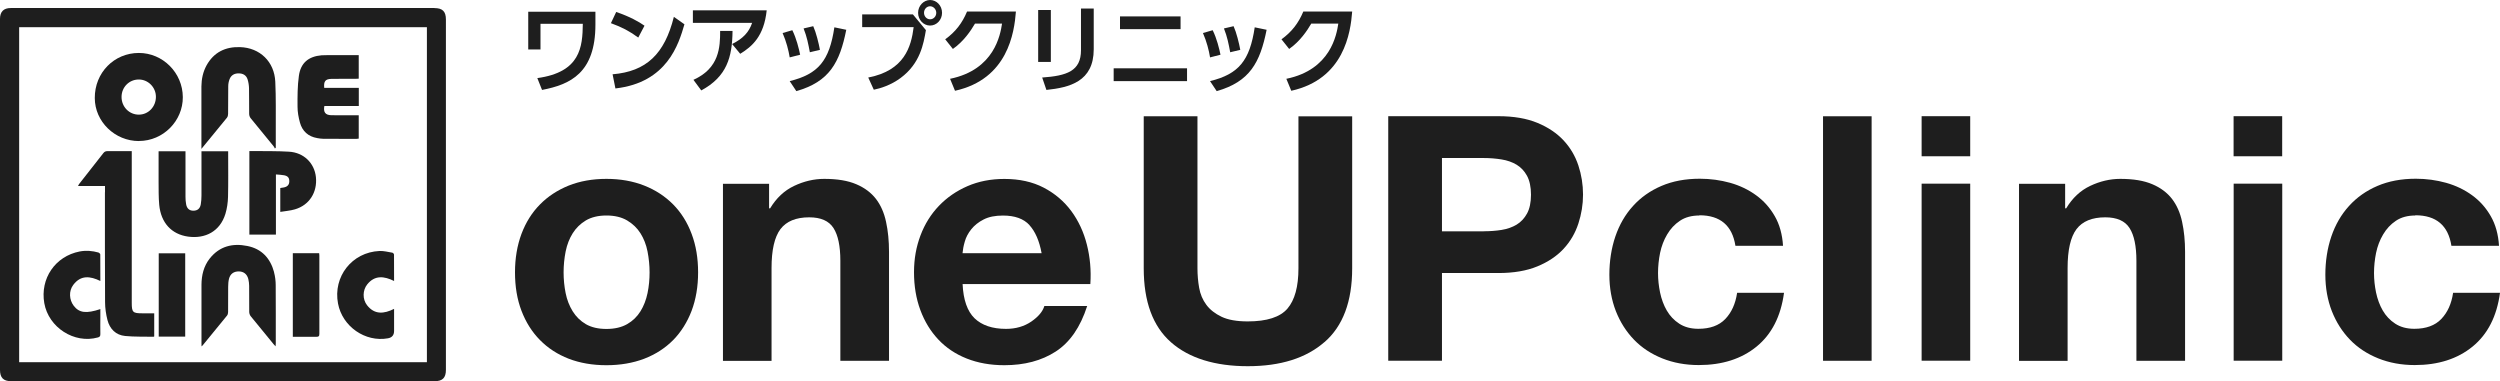
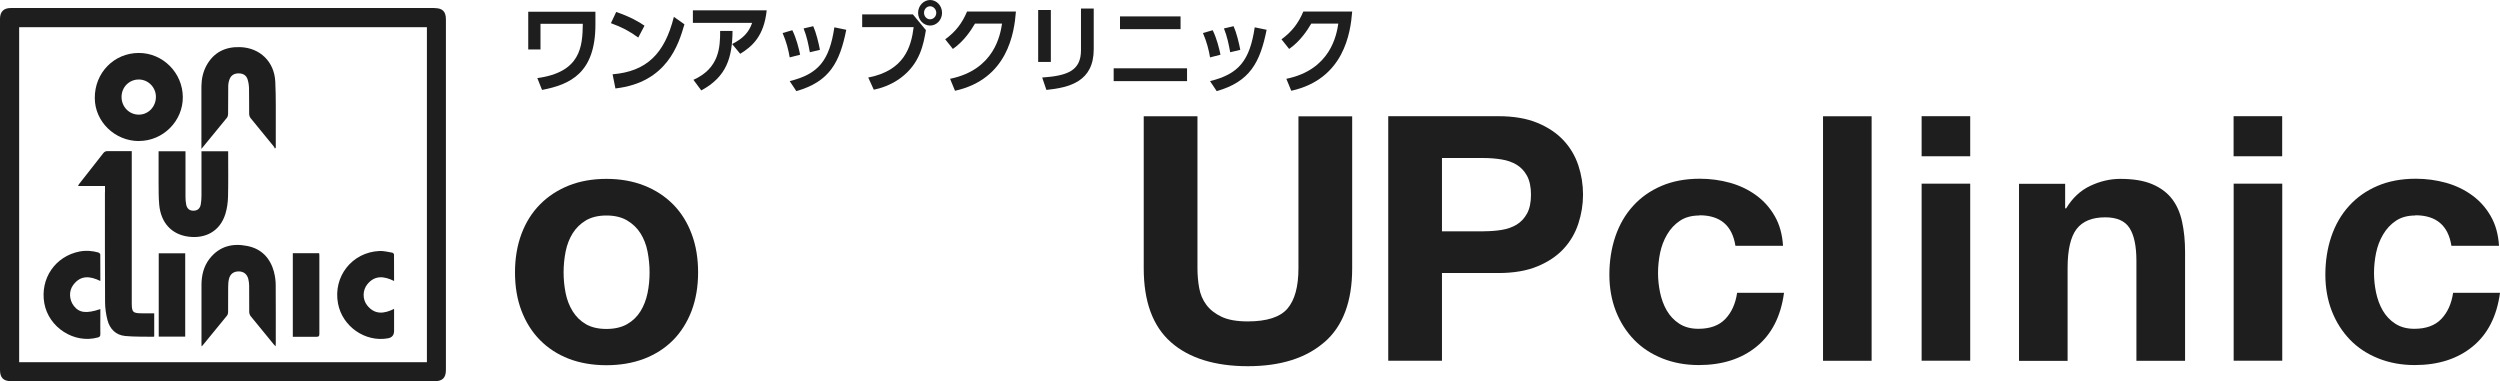
<svg xmlns="http://www.w3.org/2000/svg" id="_レイヤー_2" viewBox="0 0 355 54.13">
  <defs>
    <style>.cls-1{fill-rule:evenodd;}.cls-1,.cls-2{fill:#1e1e1e;stroke-width:0px;}</style>
  </defs>
  <g id="layout">
    <path class="cls-1" d="m61.7,1.14H1.53c-1.01,0-1.53.52-1.53,1.54v49.85c0,1.11.49,1.6,1.59,1.6,20.05,0,40.09,0,60.14,0,1.11,0,1.59-.49,1.59-1.6V2.77c0-1.14-.48-1.62-1.61-1.62m-1.09,50.28H2.72V3.86h57.9v47.57Z" />
    <path class="cls-1" d="m14.9,27.29c0,5.2-.01,10.41.02,15.61,0,.85.13,1.72.34,2.55.33,1.26,1.18,2.13,2.51,2.26,1.34.13,2.7.08,4.05.11.02,0,.05-.03.08-.05v-3.28h-1.7c-1.34,0-1.49-.15-1.49-1.47v-21.56c-1.18,0-2.31,0-3.44,0-.27,0-.44.08-.6.29-1.13,1.46-2.28,2.91-3.42,4.36-.06.07-.09.16-.17.3h3.83v.89Z" />
    <path class="cls-1" d="m19.75,20.02c3.42-.01,6.23-2.84,6.21-6.23-.02-3.45-2.83-6.27-6.24-6.27-3.52,0-6.28,2.81-6.26,6.4,0,3.35,2.86,6.12,6.28,6.11m-.03-8.74c1.33,0,2.43,1.11,2.43,2.46,0,1.4-1.06,2.52-2.41,2.53-1.37.01-2.47-1.1-2.47-2.51,0-1.38,1.07-2.48,2.45-2.48" />
    <path class="cls-1" d="m28.61,21.13c1.26-1.54,2.45-2.97,3.62-4.42.11-.14.16-.36.16-.54.02-1.31,0-2.62.02-3.94,0-.33.07-.67.19-.99.22-.57.69-.83,1.3-.82.6,0,1.06.26,1.25.83.13.41.2.85.21,1.28.03,1.21,0,2.43.02,3.64,0,.21.08.45.21.61,1.08,1.34,2.18,2.66,3.27,4,.08.09.12.21.17.31.04-.04.09-.08.13-.11,0-.83,0-1.66,0-2.49-.01-2.3.04-4.6-.07-6.89-.13-2.84-2.18-4.82-5-4.91-2.08-.07-3.74.73-4.77,2.61-.5.92-.71,1.93-.72,2.97,0,2.71,0,5.42,0,8.13v.74Z" />
    <path class="cls-1" d="m38.92,38.65c-.53-1.97-1.75-3.31-3.79-3.72-2.1-.43-3.96.03-5.35,1.78-.85,1.08-1.16,2.36-1.17,3.72,0,2.79,0,5.58,0,8.38,0,.11,0,.21.01.38.08-.08.13-.11.16-.15,1.16-1.41,2.31-2.81,3.46-4.23.1-.12.15-.33.15-.5.01-1.2,0-2.4.01-3.6,0-.38.03-.77.12-1.13.18-.7.69-1.05,1.4-1.04.68.01,1.16.38,1.34,1.08.08.31.11.64.12.96.01,1.24,0,2.48.01,3.72,0,.2.09.45.21.6,1.07,1.33,2.16,2.64,3.24,3.96.08.09.16.18.29.32.01-.19.03-.3.03-.4,0-2.76.01-5.53-.01-8.29,0-.61-.08-1.24-.24-1.84" />
    <path class="cls-1" d="m22.52,21.49c0,1.47,0,2.91,0,4.35.01,1.08-.01,2.17.09,3.25.24,2.53,1.73,4.18,4.11,4.51,2.42.33,4.52-.73,5.29-3.24.23-.77.35-1.6.37-2.41.05-2.02.02-4.03.02-6.05v-.42h-3.79v.49c0,1.93,0,3.86,0,5.79,0,.42-.03.85-.1,1.26-.11.61-.48.9-1.05.9-.56,0-.92-.3-1.03-.92-.07-.35-.09-.73-.09-1.09,0-2.13,0-4.26,0-6.43h-3.8Z" />
-     <path class="cls-1" d="m42.59,17.4c.34,1.24,1.18,1.99,2.46,2.21.29.05.59.1.88.1,1.57,0,3.13,0,4.69.01.1,0,.21-.03.32-.04v-3.31c-.2,0-.38,0-.56,0-1.11,0-2.23.01-3.34-.01-.84-.02-1.15-.43-.98-1.31h4.89v-2.57h-4.91c-.09-.94.16-1.26,1.03-1.28,1.14-.02,2.28,0,3.43-.01.15,0,.3,0,.44-.02v-3.34h-4.43c-.28,0-.56,0-.84.02-1.86.16-2.98,1.08-3.23,2.93-.2,1.44-.2,2.92-.19,4.38,0,.75.14,1.51.34,2.24" />
-     <path class="cls-1" d="m35.41,21.45v11.86h3.77v-8.54c.43.04.81.05,1.17.12.54.11.74.37.73.88-.01.47-.27.75-.78.85-.16.03-.33.06-.5.08v3.39c.73-.12,1.42-.17,2.07-.36,2.04-.59,3.21-2.41,2.99-4.58-.21-2-1.73-3.49-3.83-3.61-1.63-.1-3.27-.07-4.91-.09-.24,0-.47,0-.72,0" />
    <path class="cls-1" d="m48,43.11c.62,3.26,3.86,5.51,7.09,4.93q.87-.16.87-1.05v-3.13c-1.44.72-2.77.85-3.84-.52-.66-.85-.64-2.12.03-2.96,1.07-1.33,2.39-1.18,3.81-.48,0-1.28,0-2.52-.01-3.75,0-.1-.14-.25-.24-.27-.61-.1-1.23-.27-1.83-.24-3.9.18-6.61,3.64-5.88,7.47" />
    <path class="cls-1" d="m13.87,47.93c.28-.08.39-.18.38-.49-.02-.8,0-1.61,0-2.41v-1.14c-2,.67-3.01.54-3.78-.47-.65-.85-.72-2.1-.07-2.96,1.06-1.42,2.4-1.27,3.85-.56,0-1.29,0-2.53-.01-3.77,0-.09-.15-.23-.25-.27-.88-.25-1.78-.32-2.68-.15-3.47.68-5.63,3.84-5.02,7.34.61,3.46,4.27,5.8,7.6,4.87" />
    <path class="cls-1" d="m45.32,35.95h-3.74v11.88c1.12,0,2.22-.01,3.32,0,.35,0,.46-.09.45-.45-.01-3.7,0-7.39,0-11.09,0-.12-.02-.24-.03-.36" />
    <rect class="cls-2" x="22.54" y="35.97" width="3.76" height="11.83" />
    <path class="cls-2" d="m74.05,33.21c.62-1.64,1.49-3.03,2.63-4.18,1.13-1.15,2.5-2.04,4.08-2.68,1.59-.63,3.37-.95,5.35-.95s3.77.32,5.37.95c1.6.63,2.97,1.53,4.11,2.68,1.13,1.15,2.01,2.54,2.62,4.18.62,1.64.92,3.46.92,5.47s-.31,3.83-.92,5.45c-.62,1.62-1.49,3.01-2.62,4.16-1.14,1.15-2.51,2.03-4.11,2.65-1.6.61-3.4.92-5.37.92s-3.76-.31-5.35-.92c-1.59-.62-2.95-1.5-4.08-2.65-1.14-1.15-2.01-2.54-2.63-4.16-.62-1.62-.92-3.44-.92-5.45s.31-3.83.92-5.47m6.27,8.41c.19.96.53,1.82,1,2.58.47.76,1.09,1.37,1.87,1.83.78.45,1.75.68,2.92.68s2.15-.23,2.94-.68c.79-.45,1.42-1.06,1.9-1.83.47-.76.8-1.62,1-2.58s.29-1.94.29-2.94-.1-1.99-.29-2.97c-.19-.97-.53-1.83-1-2.58-.47-.75-1.1-1.35-1.9-1.83-.8-.47-1.78-.7-2.94-.7s-2.14.24-2.92.7c-.78.47-1.4,1.08-1.87,1.83-.47.75-.8,1.6-1,2.58-.19.97-.29,1.96-.29,2.97s.1,1.99.29,2.94" />
-     <path class="cls-2" d="m109.21,26.08v3.5h.15c.88-1.46,2.01-2.52,3.4-3.18,1.39-.66,2.82-1,4.28-1,1.85,0,3.36.25,4.55.76,1.18.5,2.11,1.2,2.8,2.09.68.89,1.16,1.98,1.43,3.26.28,1.28.42,2.7.42,4.26v15.46h-6.91v-14.2c0-2.07-.32-3.62-.97-4.64-.65-1.02-1.8-1.53-3.45-1.53-1.88,0-3.24.56-4.09,1.68-.84,1.12-1.26,2.96-1.26,5.52v13.18h-6.9v-25.14h6.56Z" />
-     <path class="cls-2" d="m138.38,45.19c1.04,1,2.53,1.51,4.47,1.51,1.39,0,2.59-.35,3.6-1.04,1.01-.7,1.62-1.43,1.85-2.21h6.08c-.97,3.02-2.46,5.17-4.47,6.47-2.01,1.3-4.44,1.94-7.29,1.94-1.98,0-3.76-.32-5.35-.95-1.59-.63-2.93-1.53-4.03-2.7-1.1-1.17-1.95-2.56-2.55-4.18-.6-1.62-.9-3.41-.9-5.35s.31-3.63.92-5.25c.61-1.62,1.49-3.02,2.62-4.2,1.13-1.18,2.49-2.12,4.06-2.8,1.57-.68,3.31-1.02,5.23-1.02,2.14,0,4,.41,5.59,1.24,1.59.83,2.89,1.94,3.92,3.33,1.02,1.39,1.76,2.98,2.21,4.77.45,1.78.62,3.65.49,5.59h-18.14c.1,2.24.67,3.86,1.7,4.86m7.8-13.23c-.83-.91-2.08-1.36-3.77-1.36-1.1,0-2.02.18-2.75.56-.73.37-1.31.84-1.75,1.39-.44.55-.75,1.13-.92,1.75-.18.61-.28,1.17-.32,1.65h11.23c-.32-1.75-.9-3.08-1.73-3.99" />
    <path class="cls-2" d="m188.08,48.57c-2.62,2.29-6.26,3.43-10.89,3.43s-8.34-1.13-10.91-3.4c-2.58-2.27-3.87-5.77-3.87-10.5v-21.59h7.63v21.59c0,.94.08,1.87.24,2.77.16.91.5,1.71,1.02,2.41.52.7,1.24,1.26,2.16,1.7.92.44,2.16.66,3.72.66,2.72,0,4.6-.61,5.64-1.82,1.04-1.22,1.56-3.12,1.56-5.71v-21.59h7.63v21.59c0,4.7-1.31,8.2-3.94,10.48" />
    <path class="cls-2" d="m212.78,16.5c2.17,0,4.02.32,5.54.95,1.52.63,2.76,1.47,3.72,2.5.96,1.04,1.65,2.22,2.09,3.55.44,1.33.66,2.71.66,4.13s-.22,2.76-.66,4.11c-.44,1.35-1.13,2.54-2.09,3.58-.96,1.04-2.2,1.87-3.72,2.5-1.52.63-3.37.95-5.54.95h-8.02v12.45h-7.63V16.5h15.66Zm-2.09,16.34c.87,0,1.72-.06,2.53-.19.81-.13,1.52-.38,2.14-.75.61-.37,1.11-.9,1.48-1.58.37-.68.56-1.57.56-2.67s-.19-1.99-.56-2.68c-.37-.68-.87-1.21-1.48-1.58-.62-.37-1.33-.62-2.14-.75-.81-.13-1.65-.2-2.53-.2h-5.93v10.41h5.93Z" />
    <path class="cls-2" d="m241.32,30.6c-1.1,0-2.03.25-2.77.75-.75.5-1.35,1.15-1.82,1.95-.47.79-.8,1.67-1,2.62-.19.96-.29,1.91-.29,2.85s.1,1.83.29,2.77c.2.94.51,1.79.95,2.55.44.76,1.03,1.39,1.77,1.87.75.49,1.65.73,2.72.73,1.65,0,2.93-.46,3.82-1.39.89-.93,1.45-2.16,1.68-3.72h6.66c-.45,3.34-1.75,5.88-3.89,7.63s-4.88,2.63-8.22,2.63c-1.88,0-3.61-.32-5.18-.95-1.57-.63-2.91-1.51-4.01-2.65-1.1-1.14-1.96-2.49-2.58-4.06-.61-1.57-.92-3.3-.92-5.18s.28-3.75.85-5.42c.57-1.67,1.4-3.11,2.51-4.33,1.1-1.22,2.45-2.17,4.04-2.85,1.59-.68,3.4-1.02,5.45-1.02,1.49,0,2.93.2,4.3.58,1.38.39,2.61.98,3.69,1.77,1.09.79,1.97,1.78,2.65,2.97.68,1.18,1.07,2.59,1.17,4.2h-6.76c-.45-2.88-2.16-4.33-5.11-4.33" />
    <rect class="cls-2" x="258.87" y="16.51" width="6.9" height="34.72" />
    <path class="cls-2" d="m272.87,16.5h6.9v5.69h-6.9v-5.69Zm6.9,34.72h-6.9v-25.14h6.9v25.14Z" />
    <path class="cls-2" d="m293.25,26.08v3.5h.15c.88-1.46,2.01-2.52,3.4-3.18,1.39-.66,2.82-1,4.28-1,1.85,0,3.36.25,4.55.76,1.18.5,2.11,1.2,2.8,2.09.68.89,1.16,1.98,1.43,3.26.28,1.28.42,2.7.42,4.26v15.46h-6.91v-14.2c0-2.07-.32-3.62-.97-4.64-.65-1.02-1.8-1.53-3.45-1.53-1.88,0-3.24.56-4.09,1.68-.84,1.12-1.26,2.96-1.26,5.52v13.18h-6.9v-25.14h6.56Z" />
    <path class="cls-2" d="m317.17,16.5h6.9v5.69h-6.9v-5.69Zm6.91,34.72h-6.9v-25.14h6.9v25.14Z" />
    <path class="cls-2" d="m342.99,30.6c-1.1,0-2.03.25-2.77.75-.75.5-1.35,1.15-1.82,1.95-.47.79-.8,1.67-1,2.62-.19.96-.29,1.91-.29,2.85s.1,1.83.29,2.77c.2.94.51,1.79.95,2.55.44.76,1.03,1.39,1.77,1.87.75.49,1.65.73,2.72.73,1.65,0,2.93-.46,3.82-1.39.89-.93,1.45-2.16,1.68-3.72h6.66c-.45,3.34-1.75,5.88-3.89,7.63-2.14,1.75-4.88,2.63-8.22,2.63-1.88,0-3.61-.32-5.18-.95-1.57-.63-2.91-1.51-4.01-2.65-1.1-1.14-1.96-2.49-2.58-4.06-.61-1.57-.92-3.3-.92-5.18s.28-3.75.85-5.42c.57-1.67,1.4-3.11,2.51-4.33,1.1-1.22,2.45-2.17,4.04-2.85,1.59-.68,3.4-1.02,5.45-1.02,1.49,0,2.93.2,4.3.58,1.38.39,2.61.98,3.69,1.77,1.09.79,1.97,1.78,2.65,2.97.68,1.18,1.07,2.59,1.17,4.2h-6.76c-.45-2.88-2.16-4.33-5.11-4.33" />
    <path class="cls-2" d="m75,1.67h9.55v1.81c0,6.9-3.58,8.52-7.58,9.29l-.67-1.68c6.13-.84,6.42-4.42,6.46-7.71h-6.01v3.64h-1.74V1.67Z" />
    <path class="cls-2" d="m90.63,5.33c-1.34-.96-2.28-1.45-3.88-2.04l.75-1.59c1.95.66,3.24,1.4,4.02,1.95l-.89,1.69Zm-3.65,5.22c4.8-.4,7.39-2.87,8.71-8.16l1.5,1.06c-.82,2.81-2.44,8.27-9.8,9.11l-.4-2Z" />
    <path class="cls-2" d="m103.96,6.25c1.54-.77,2.39-1.66,2.84-3h-8.41v-1.78h10.48c-.38,3.66-2.06,5.13-3.76,6.17l-1.15-1.39Zm-5.5,5.09c3.7-1.66,3.8-4.65,3.8-6.95h1.76c-.04,3.73-.8,6.49-4.44,8.45l-1.11-1.5Z" />
    <path class="cls-2" d="m112.14,8.16c-.17-1.04-.48-2.25-1.01-3.47l1.38-.4c.59,1.19.93,2.62,1.11,3.48l-1.48.38Zm-.01,3.36c4.07-1,5.64-2.89,6.35-7.64l1.69.35c-.93,4.66-2.39,7.37-7.09,8.71l-.95-1.43Zm2.87-4.09c-.22-1.17-.42-2.22-.89-3.39l1.37-.32c.41.91.78,2.42.95,3.36l-1.43.34Z" />
    <path class="cls-2" d="m129.63,2.04l1.85,2.24c-.34,1.96-.81,4.73-3.59,6.79-1.39,1.03-2.87,1.48-3.81,1.67l-.79-1.73c5.14-.99,6.1-4.37,6.45-7.16h-7.31v-1.81h7.21Zm4.14-.22c0,1.01-.77,1.81-1.7,1.81s-1.7-.81-1.7-1.81.78-1.81,1.7-1.82c.91,0,1.7.78,1.7,1.82m-2.56,0c0,.48.36.92.86.92s.88-.42.88-.92-.4-.93-.88-.93-.86.42-.86.93" />
    <path class="cls-2" d="m144.26,1.64c-.23,2.98-1.14,9.59-8.65,11.25l-.7-1.7c6.32-1.29,7.14-6.29,7.38-7.84h-3.84c-.6,1.03-1.61,2.53-3.14,3.6l-1.09-1.37c1.5-1.08,2.43-2.34,3.1-3.94h6.94Z" />
    <path class="cls-2" d="m149.22,8.79h-1.8V1.42h1.8v7.37Zm6.09-1.8c0,4.62-3.48,5.44-6.72,5.78l-.6-1.76c3.51-.25,5.51-.92,5.51-3.88V1.21h1.81v5.79Z" />
    <path class="cls-2" d="m168.56,11.52h-10.42v-1.82h10.42v1.82Zm-.92-7.38h-8.6v-1.81h8.6v1.81Z" />
    <path class="cls-2" d="m171.83,8.16c-.17-1.04-.48-2.25-1.01-3.47l1.38-.4c.59,1.19.93,2.62,1.11,3.48l-1.48.38Zm-.01,3.36c4.07-1,5.64-2.89,6.35-7.64l1.69.35c-.93,4.66-2.39,7.37-7.09,8.71l-.95-1.43Zm2.87-4.09c-.22-1.17-.42-2.22-.89-3.39l1.37-.32c.41.91.78,2.42.95,3.36l-1.43.34Z" />
    <path class="cls-2" d="m192.01,1.64c-.23,2.98-1.14,9.59-8.65,11.25l-.7-1.7c6.32-1.29,7.14-6.29,7.38-7.84h-3.84c-.6,1.03-1.61,2.53-3.14,3.6l-1.09-1.37c1.5-1.08,2.43-2.34,3.1-3.94h6.94Z" />
  </g>
</svg>